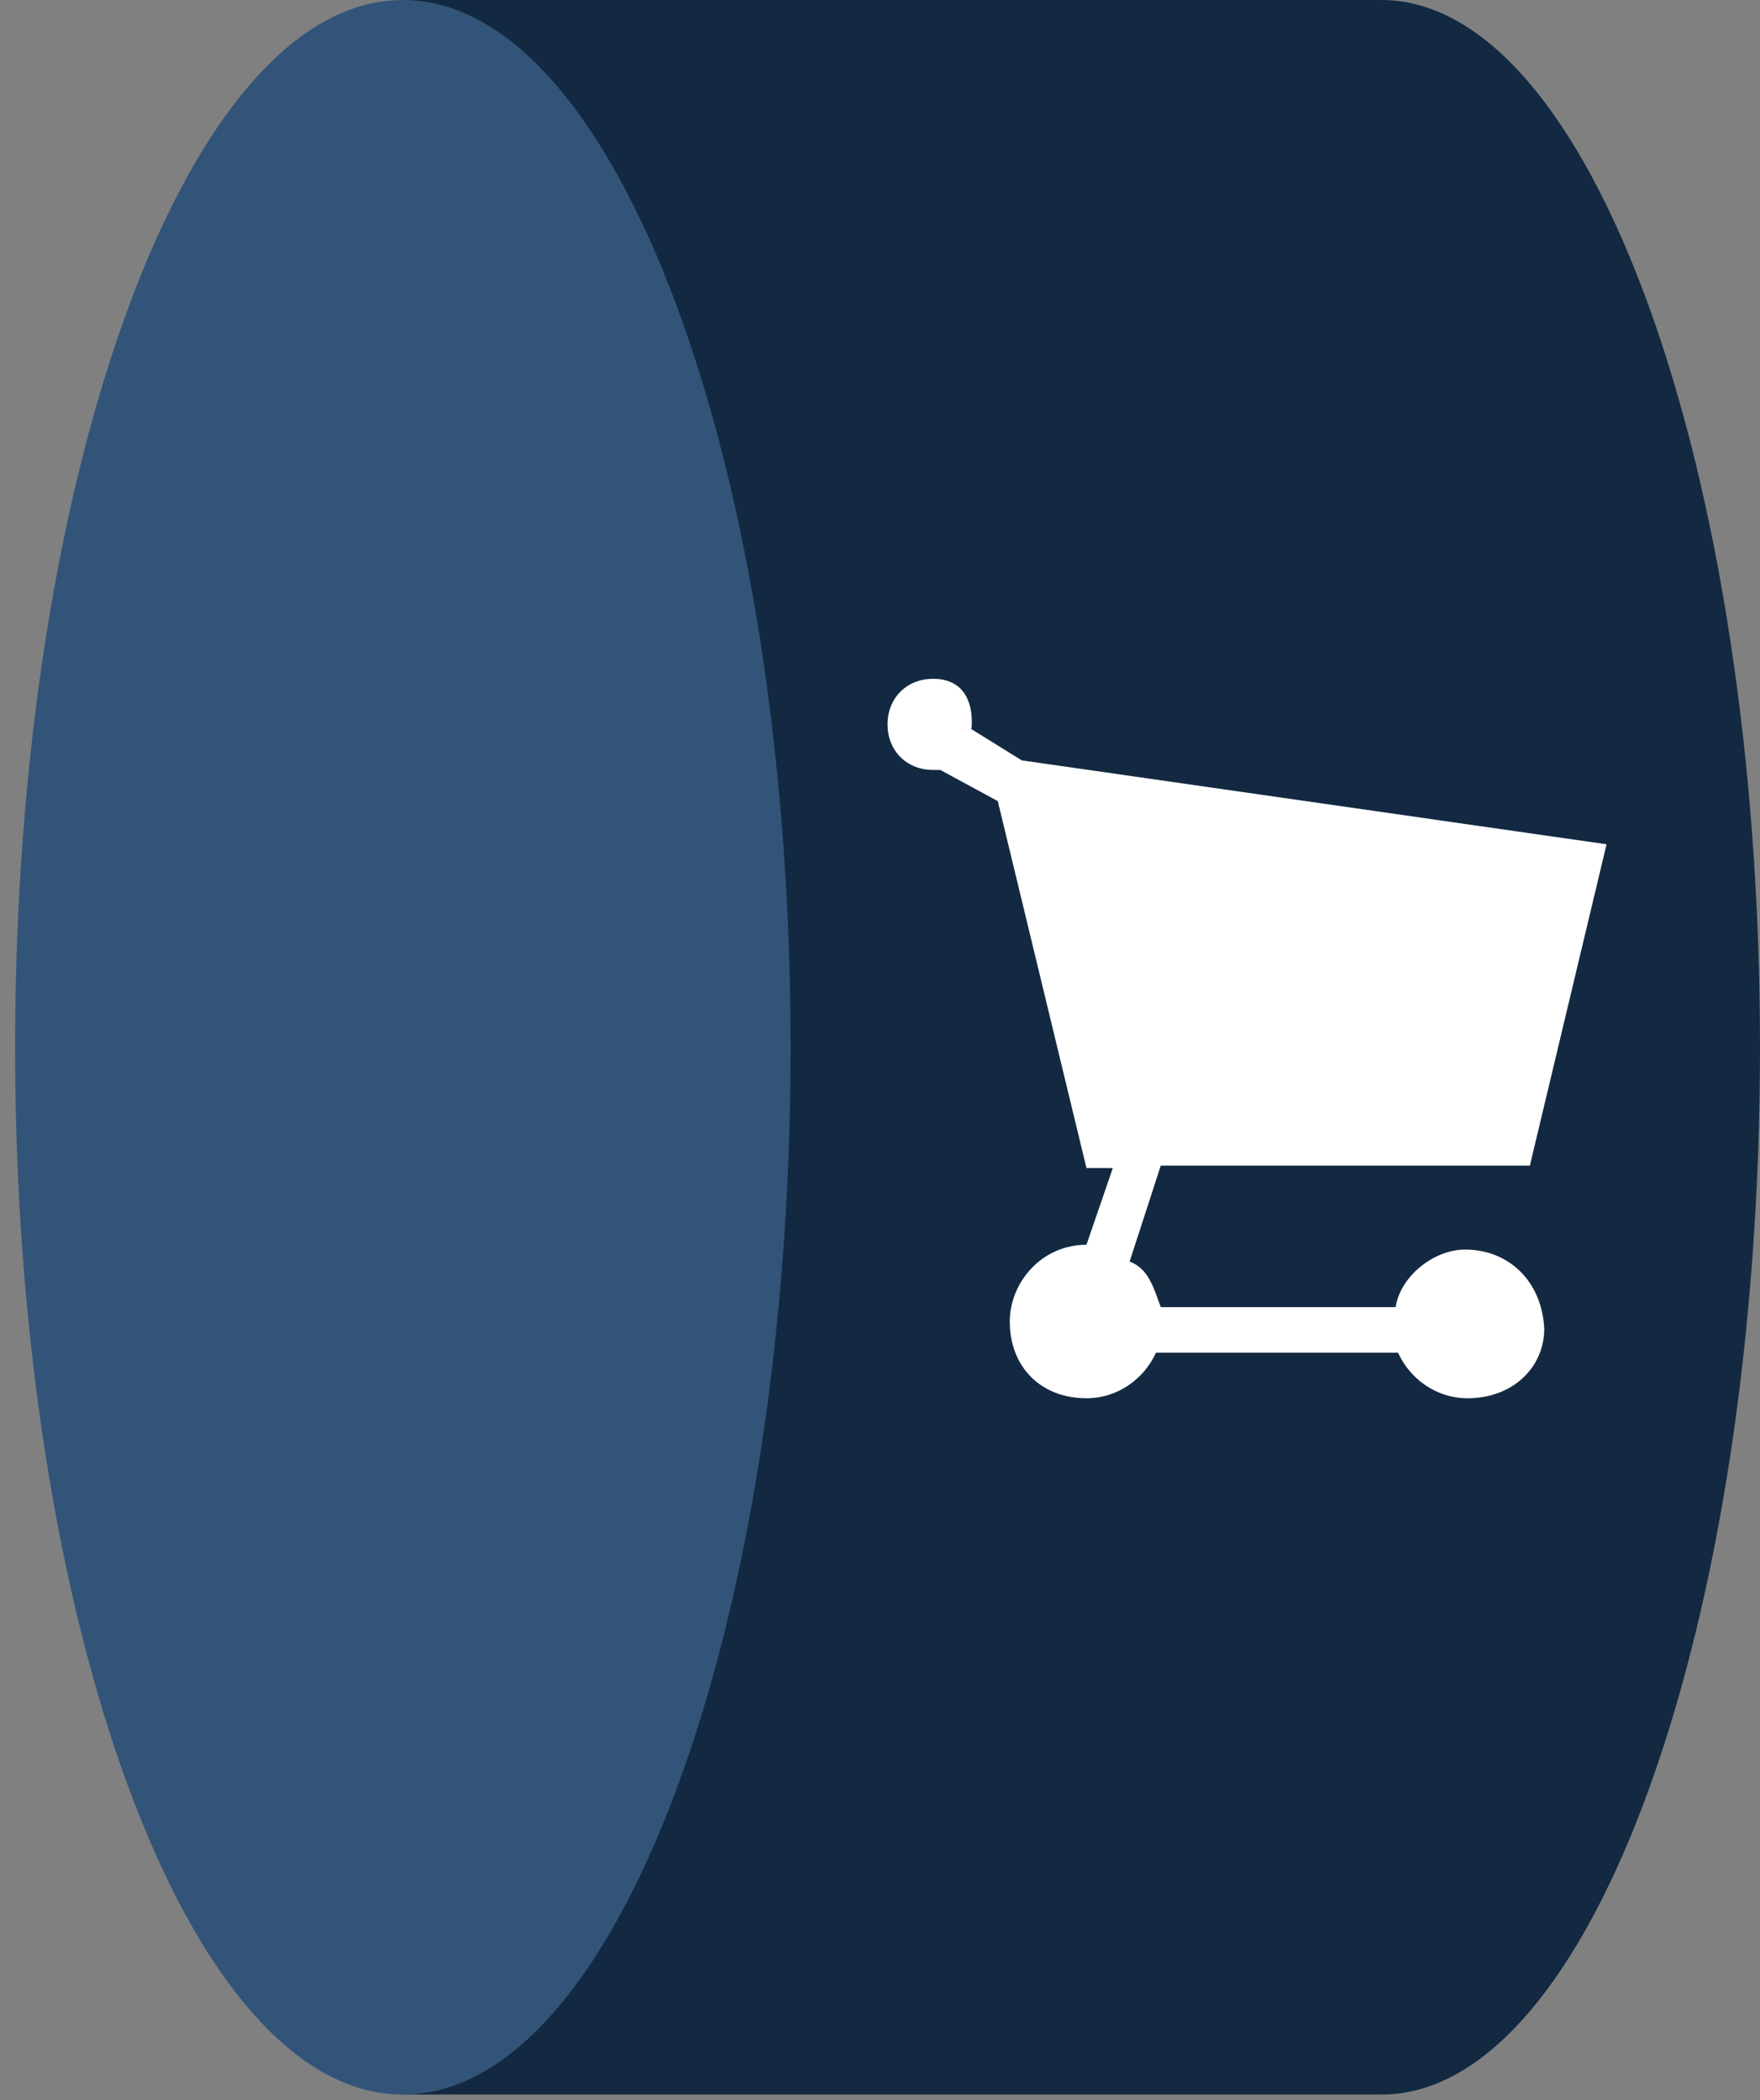
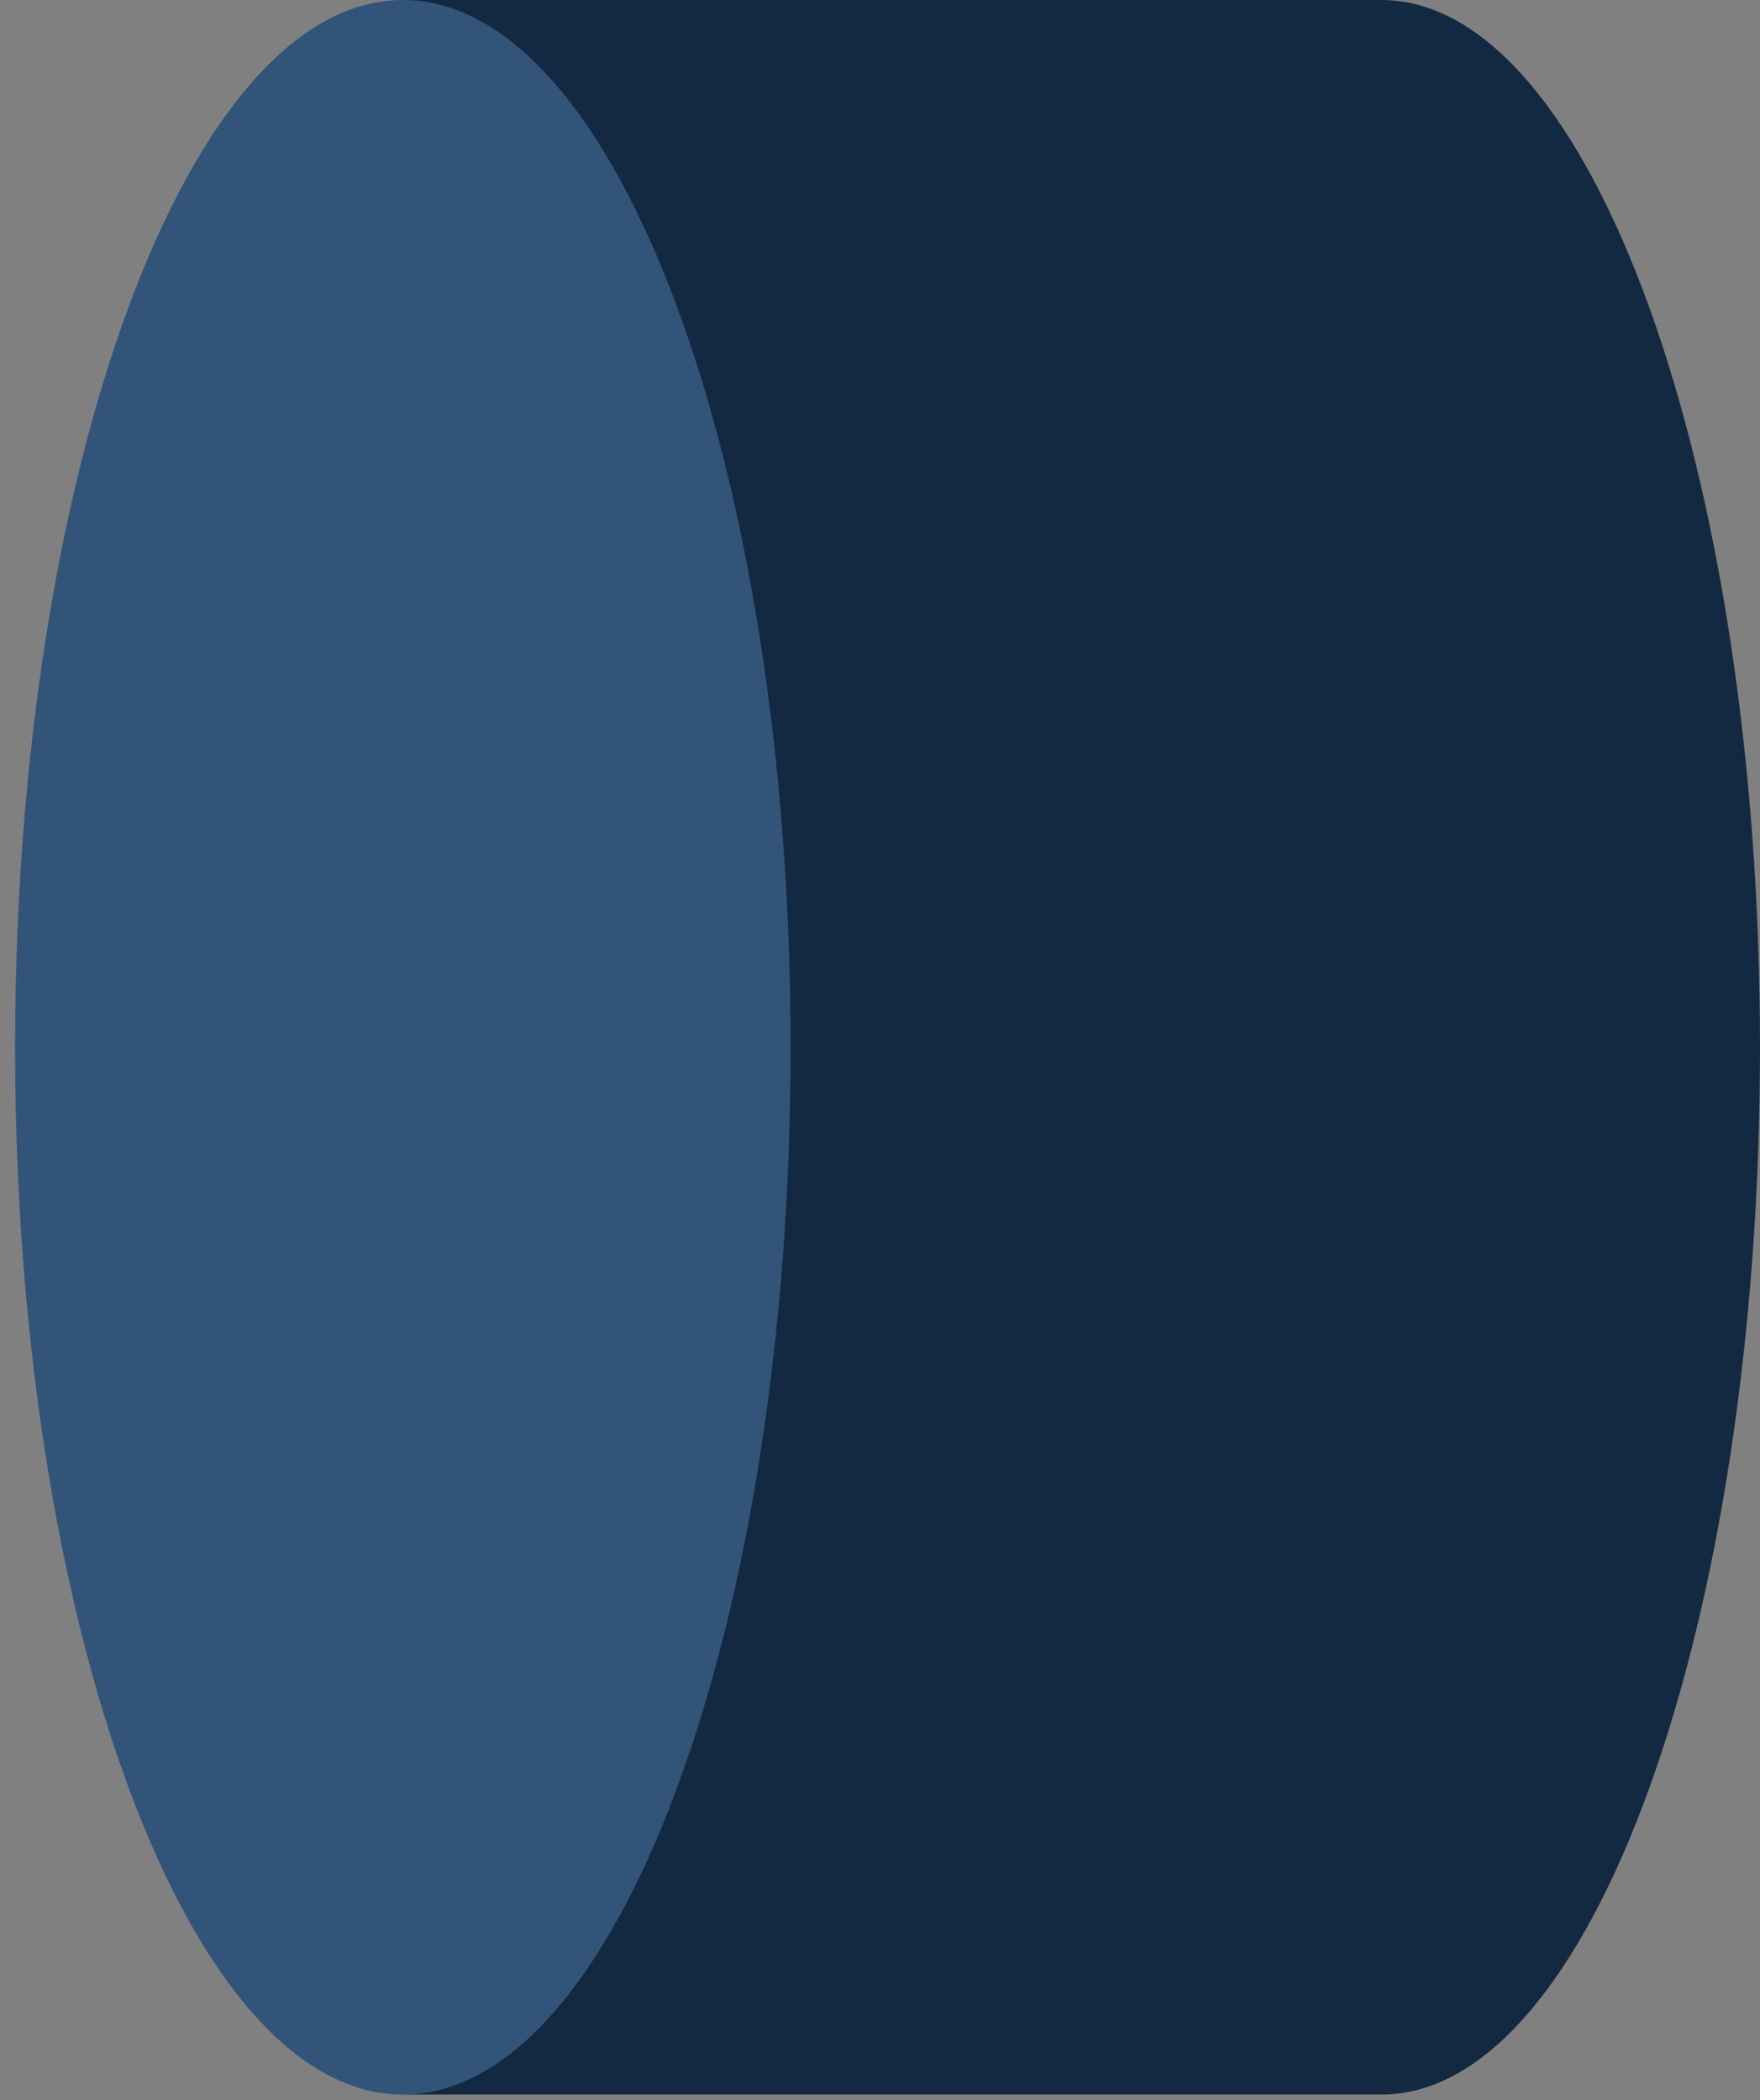
<svg xmlns="http://www.w3.org/2000/svg" width="114" height="136" viewBox="0 0 114 136" fill="none">
  <rect x="0" y="0" width="114" height="136" fill="#808080" stroke="none" />
  <path fill-rule="evenodd" clip-rule="evenodd" d="M26.245 0H78.35H89.471C103.03 0 114 30.415 114 67.814C114 105.368 103.03 135.628 89.471 135.628H26.093V0H26.245Z" fill="#132941" />
-   <path d="M26.093 135.628C39.964 135.628 51.209 105.267 51.209 67.814C51.209 30.361 39.964 0 26.093 0C12.222 0 0.977 30.361 0.977 67.814C0.977 105.267 12.222 135.628 26.093 135.628Z" fill="#325479" />
-   <path fill-rule="evenodd" clip-rule="evenodd" d="M94.902 80.912C92.883 80.912 90.71 82.62 90.4 84.639C75.186 84.639 75.186 84.639 75.186 84.639C74.72 83.397 74.41 82.154 73.168 81.689C75.186 75.477 75.186 75.477 75.186 75.477C99.093 75.477 99.093 75.477 99.093 75.477C104.061 54.669 104.061 54.669 104.061 54.669C66.182 49.234 66.182 49.234 66.182 49.234C62.922 47.215 62.922 47.215 62.922 47.215C62.922 47.215 63.388 43.954 60.438 43.954C58.73 43.954 57.488 45.196 57.488 46.904C57.488 48.613 58.73 49.855 60.438 49.855C60.904 49.855 60.904 49.855 60.904 49.855C64.629 51.874 64.629 51.874 64.629 51.874C70.373 75.632 70.373 75.632 70.373 75.632C72.081 75.632 72.081 75.632 72.081 75.632C70.374 80.602 70.373 80.602 70.373 80.602C67.424 80.602 65.406 83.086 65.406 85.571C65.406 88.521 67.424 90.54 70.373 90.54C72.391 90.54 74.099 89.298 74.876 87.59C90.555 87.59 90.555 87.59 90.555 87.59C91.331 89.298 93.039 90.54 95.057 90.54C98.007 90.54 100.025 88.521 100.025 86.037C99.87 82.931 97.696 80.912 94.902 80.912Z" fill="white" />
+   <path d="M26.093 135.628C39.964 135.628 51.209 105.267 51.209 67.814C51.209 30.361 39.964 0 26.093 0C12.222 0 0.977 30.361 0.977 67.814C0.977 105.267 12.222 135.628 26.093 135.628" fill="#325479" />
</svg>